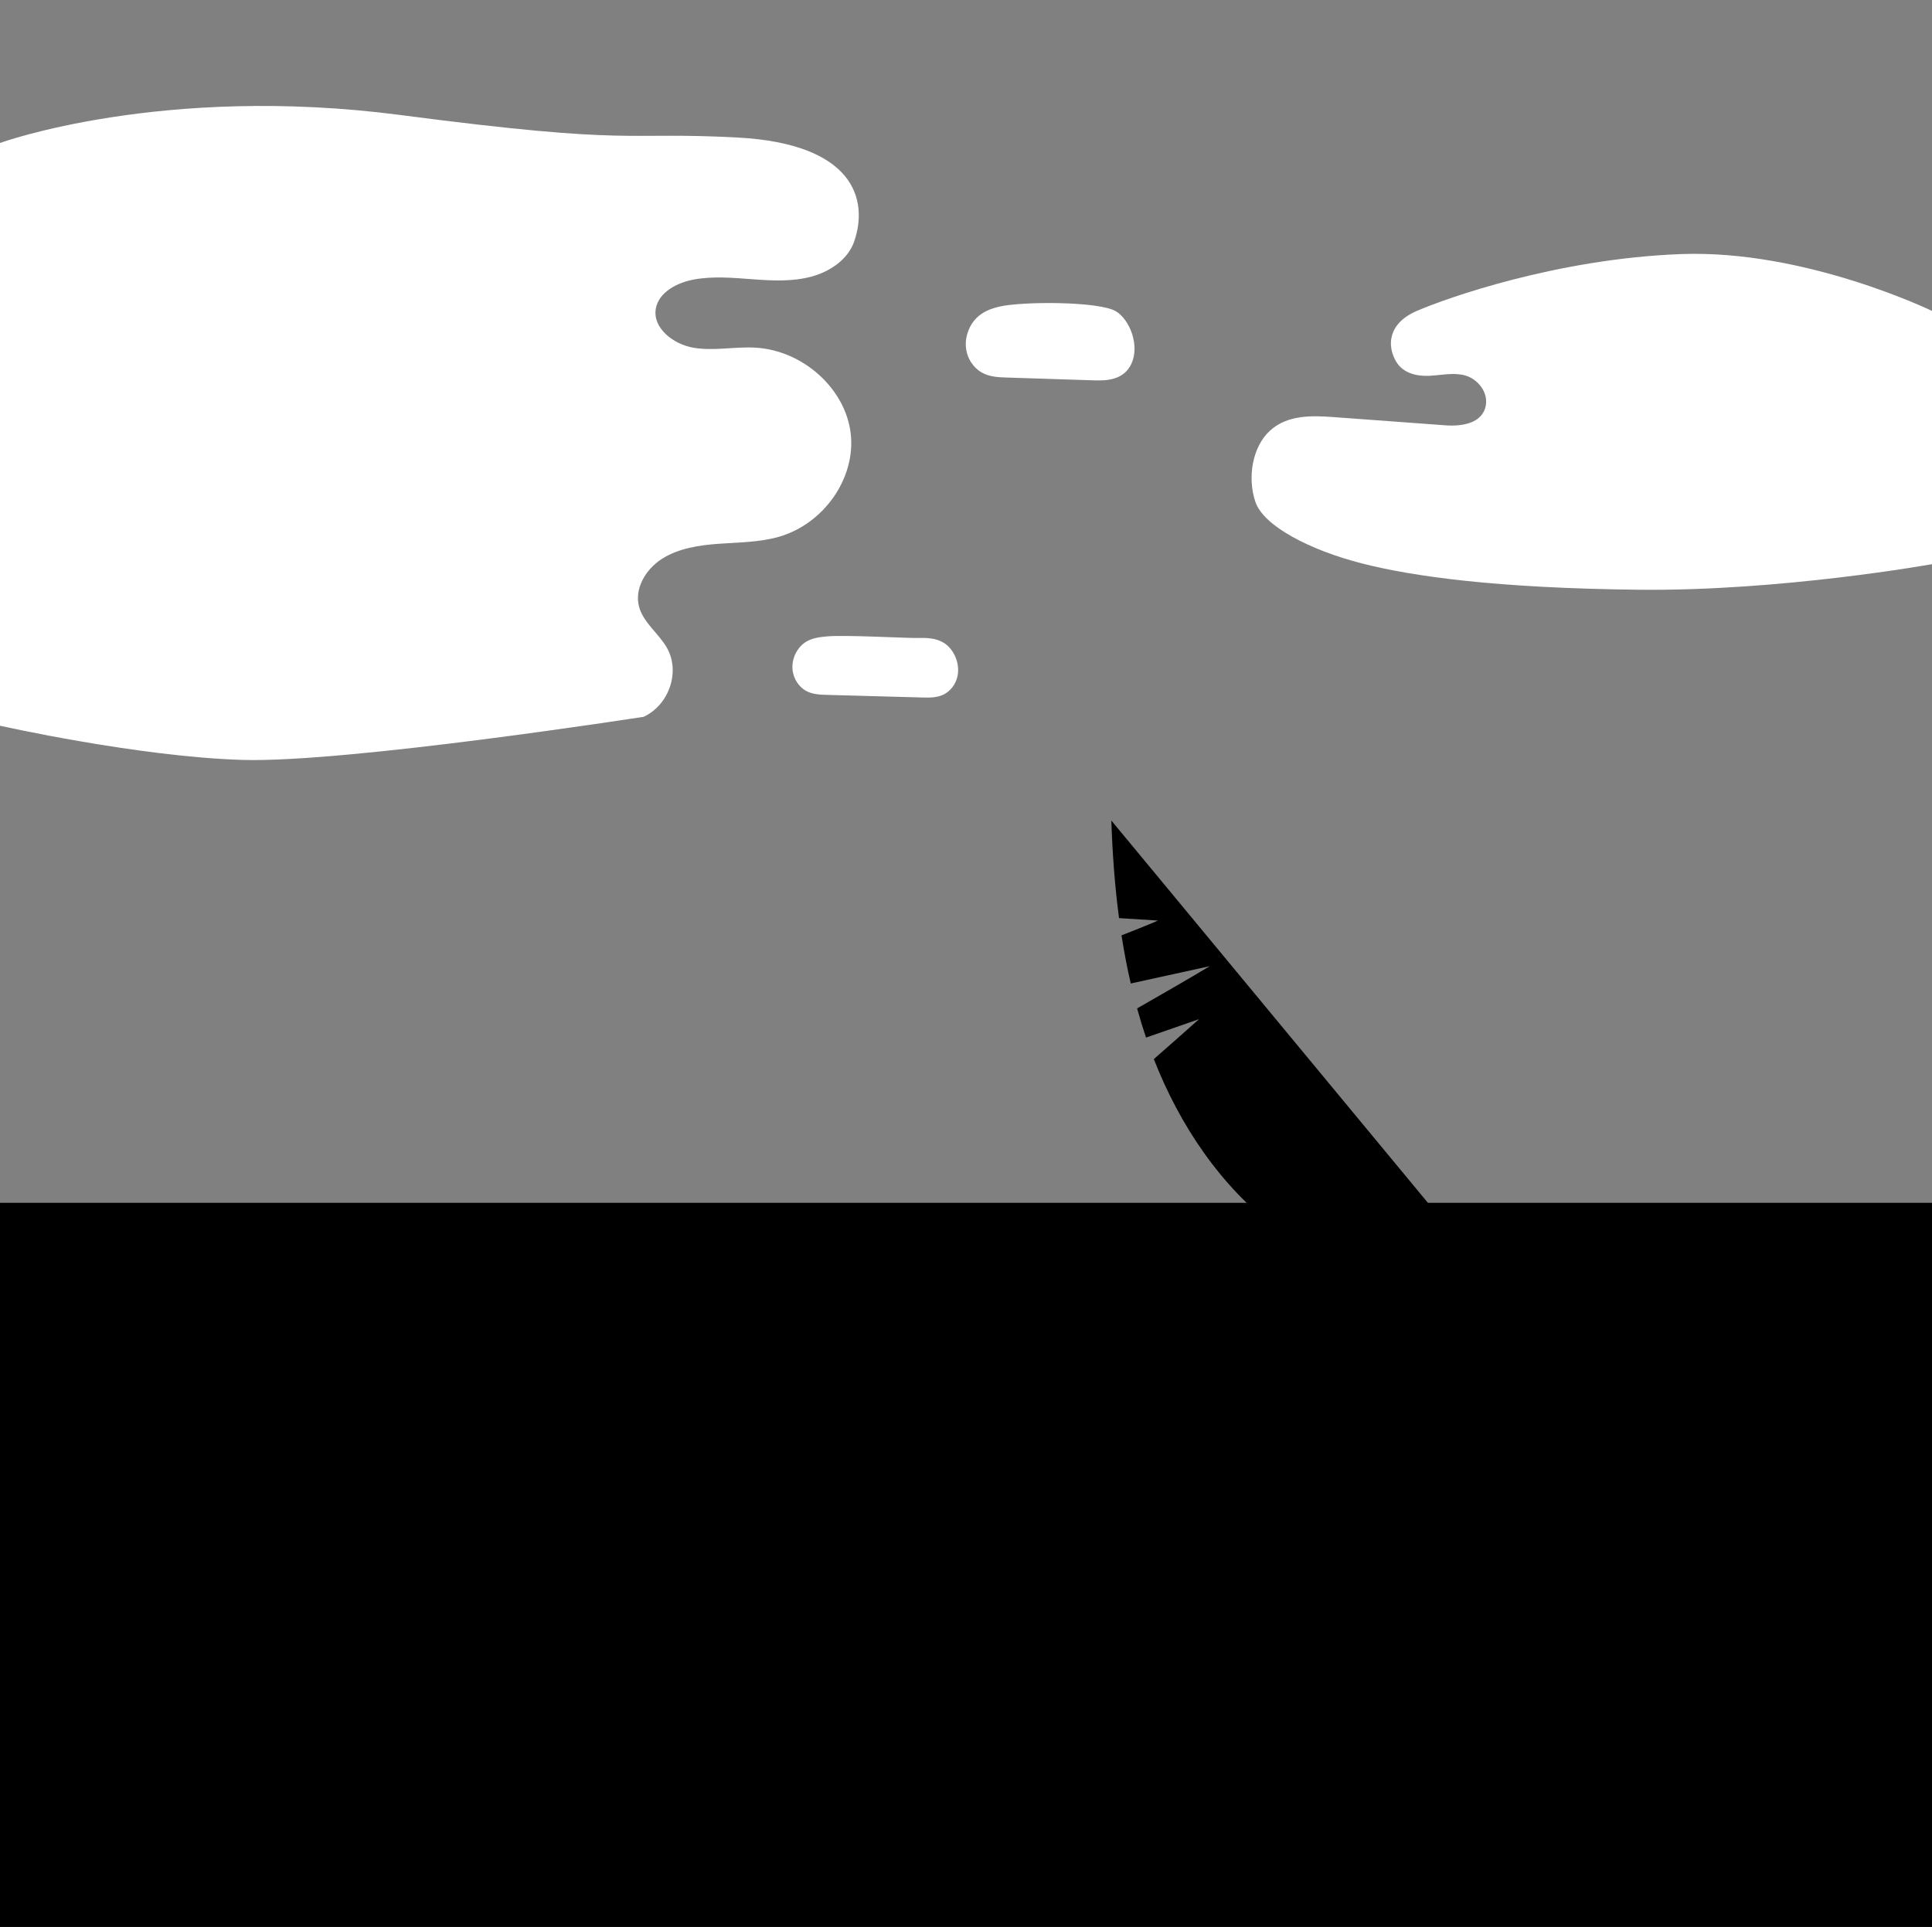
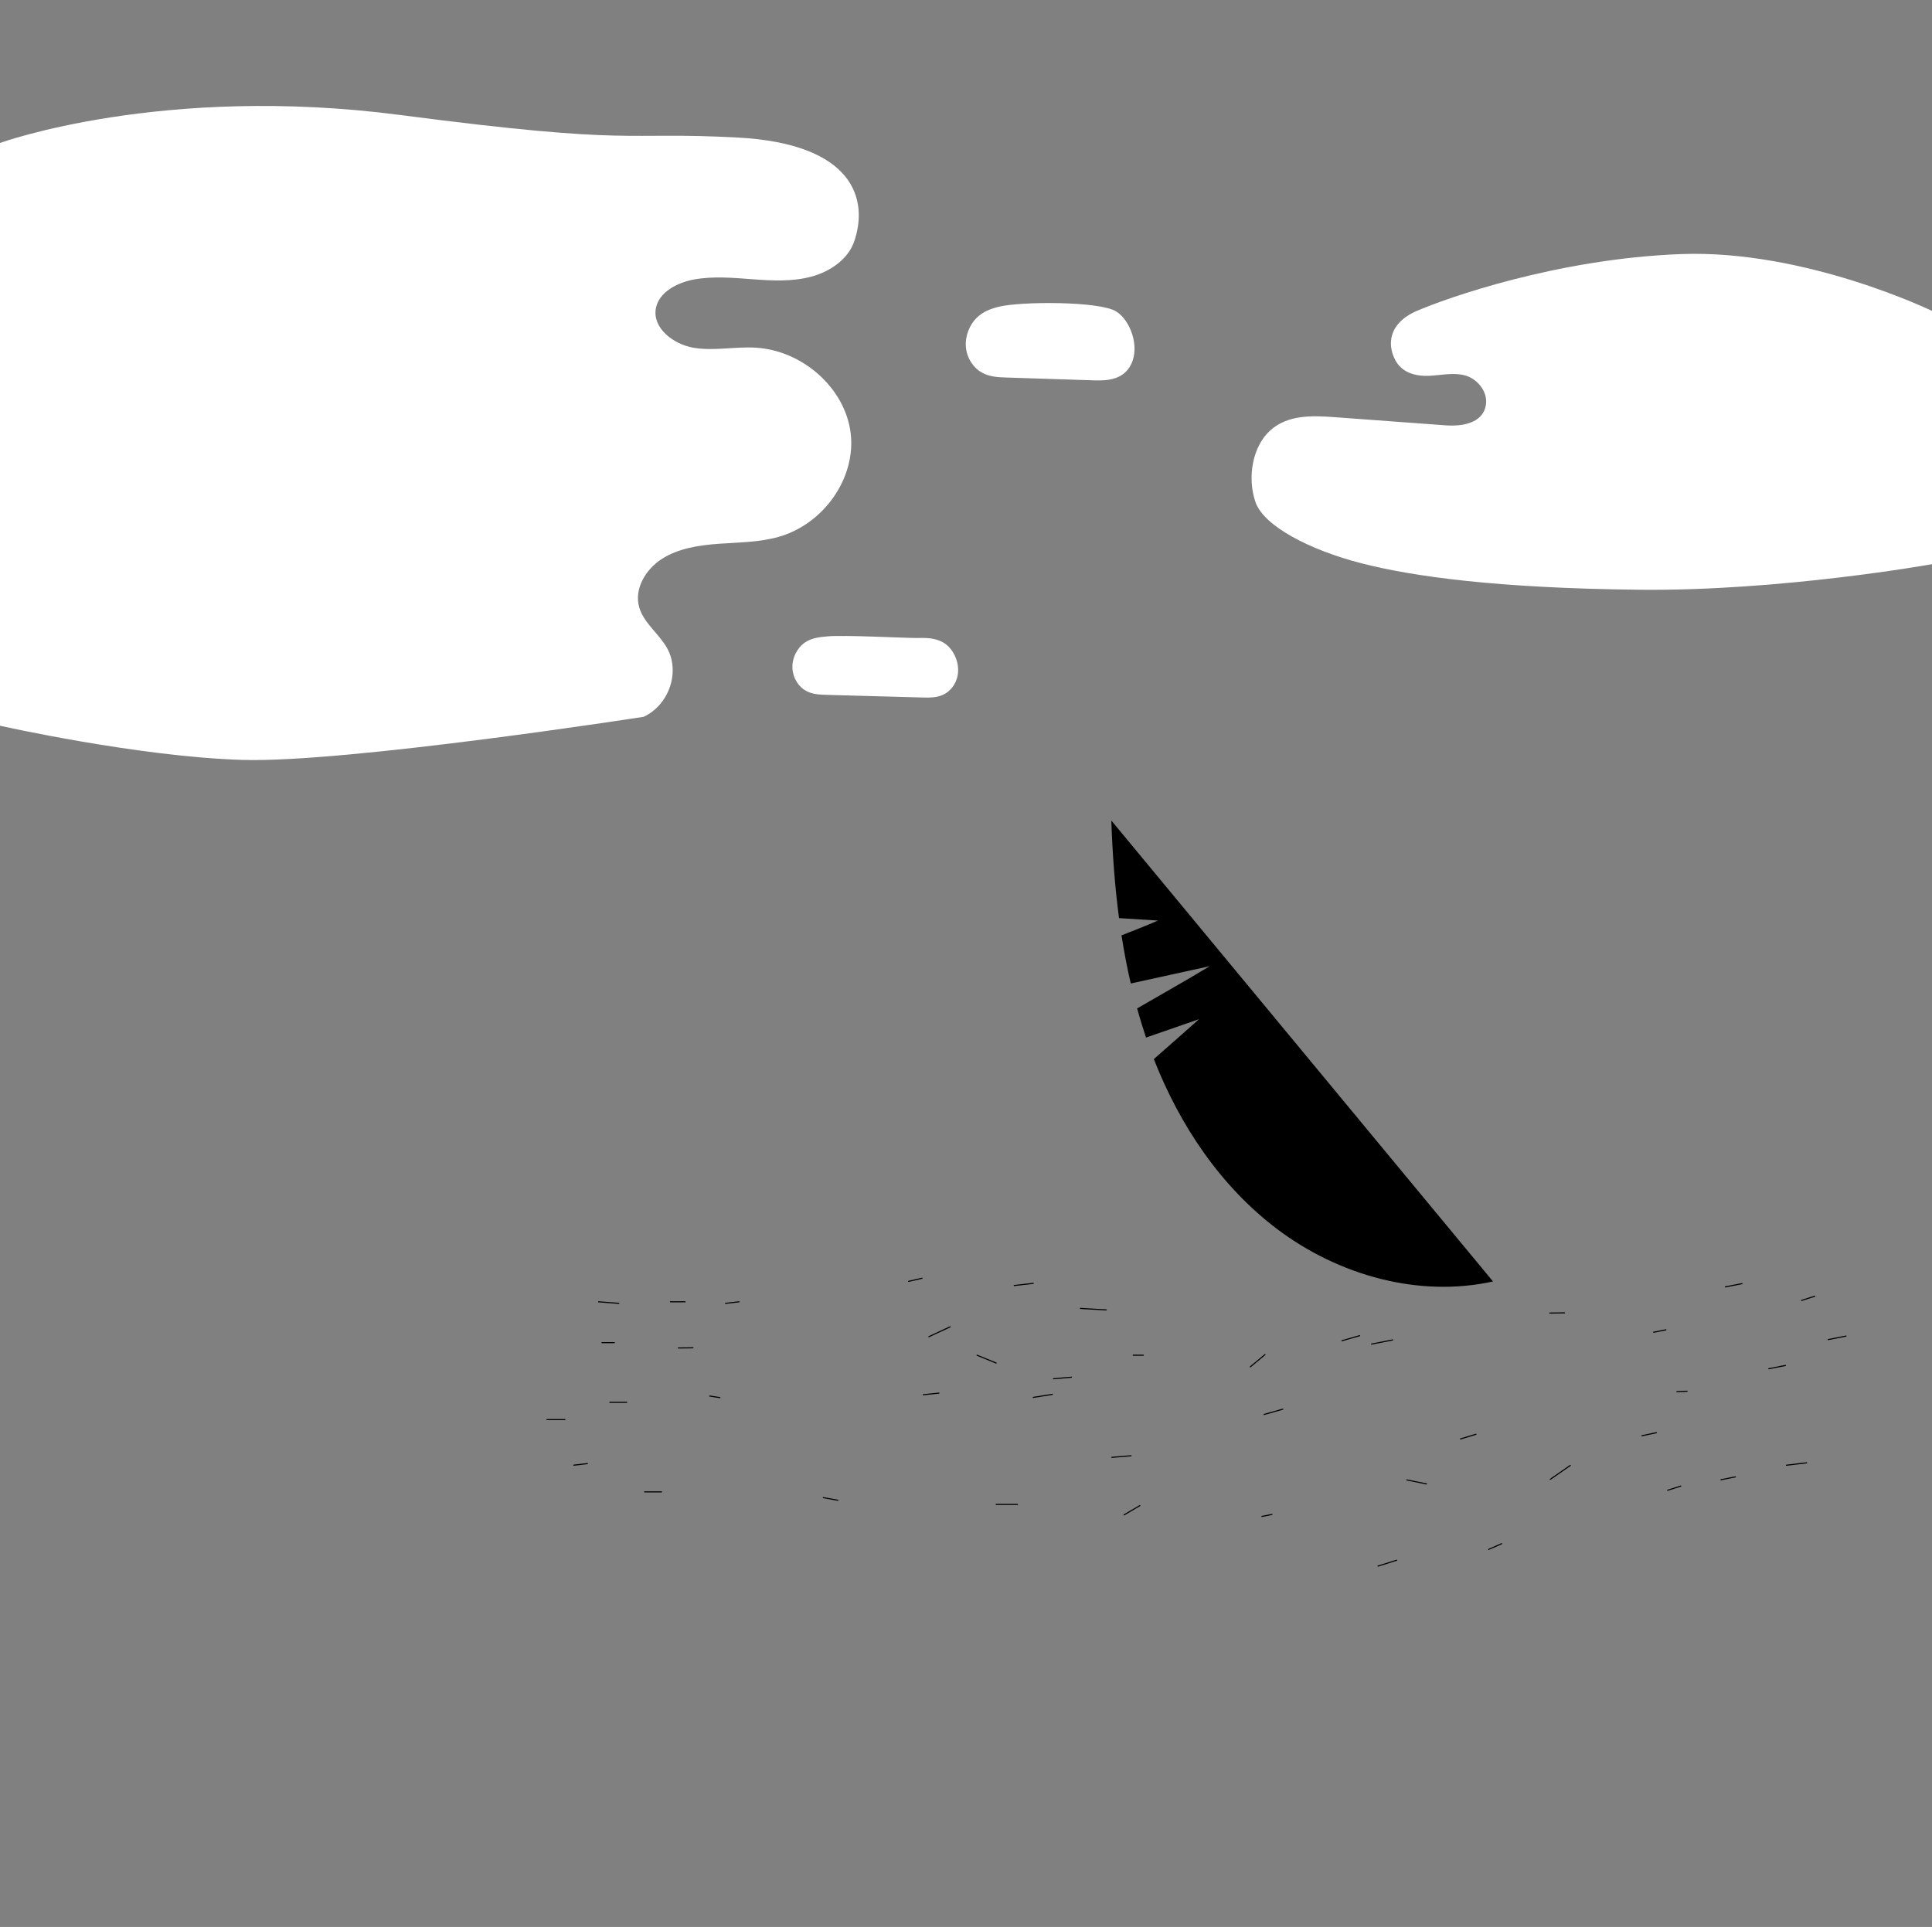
<svg xmlns="http://www.w3.org/2000/svg" width="1243" height="1240" viewBox="0 0 1243 1240" fill="none">
  <rect x="0" y="0" width="1243" height="1240" fill="#808080" stroke="none" />
  <path d="M715 528C715.703 548.96 717.201 569.992 719.96 590.808C728.312 591.331 736.681 591.854 745.033 592.377C737.367 595.696 729.466 598.798 721.548 601.901C723.171 612.309 725.137 622.644 727.5 632.872C744.438 629.156 761.375 625.44 778.331 621.724C763.161 630.906 747.197 639.87 731.577 648.925C733.326 655.221 735.238 661.462 737.331 667.667C748.695 663.716 760.058 659.784 771.422 655.834C762.007 664.294 752.104 672.934 742.345 681.52C759.048 724.233 785.456 763.664 822.054 791.172C861.232 820.609 912.73 835.184 960.567 824.614L715 528Z" fill="#009777" style="fill:#009777;fill:color(display-p3 0 0.592 0.467);fill-opacity:1;" />
-   <path d="M724.632 571.381C731.433 571.634 738.215 571.904 745.015 572.157" stroke="black" style="stroke:black;stroke-opacity:1;" stroke-width="1.5" stroke-linecap="round" stroke-linejoin="round" />
  <path d="M734.896 611.84C744.798 610.09 754.683 608.358 764.586 606.609" stroke="black" style="stroke:black;stroke-opacity:1;" stroke-width="1.5" stroke-linecap="round" stroke-linejoin="round" />
  <path d="M742.435 652.93C754.322 648.691 766.191 644.434 778.078 640.177" stroke="black" style="stroke:black;stroke-opacity:1;" stroke-width="1.5" stroke-linecap="round" stroke-linejoin="round" />
  <path d="M754.413 689.655C771.675 681.177 788.937 672.699 806.199 664.222" stroke="black" style="stroke:black;stroke-opacity:1;" stroke-width="1.5" stroke-linecap="round" stroke-linejoin="round" />
  <path d="M818.988 672.753C799.868 683.215 780.766 693.677 761.646 704.139" stroke="black" style="stroke:black;stroke-opacity:1;" stroke-width="1.5" stroke-linecap="round" stroke-linejoin="round" />
  <path d="M842.184 699.413C825.445 711.228 808.706 723.061 791.967 734.876" stroke="black" style="stroke:black;stroke-opacity:1;" stroke-width="1.5" stroke-linecap="round" stroke-linejoin="round" />
  <path d="M851.203 709.136C838.92 718.028 826.636 726.921 814.352 735.814" stroke="black" style="stroke:black;stroke-opacity:1;" stroke-width="1.5" stroke-linecap="round" stroke-linejoin="round" />
-   <path d="M1243 774H0V1240H1243V774Z" fill="#AB967D" style="fill:#AB967D;fill:color(display-p3 0.67 0.589 0.488);fill-opacity:1;" />
  <path d="M597.619 860.152C602.179 858.047 606.724 855.942 611.285 853.815" stroke="black" style="stroke:black;stroke-opacity:1;" stroke-width="0.7" stroke-linecap="round" stroke-linejoin="round" />
  <path d="M628.636 872.074C632.736 873.75 636.82 875.447 640.92 877.123" stroke="black" style="stroke:black;stroke-opacity:1;" stroke-width="0.7" stroke-linecap="round" stroke-linejoin="round" />
  <path d="M593.964 897.508C597.342 897.164 600.705 896.821 604.083 896.456" stroke="black" style="stroke:black;stroke-opacity:1;" stroke-width="0.7" stroke-linecap="round" stroke-linejoin="round" />
  <path d="M695.109 841.958C700.653 842.28 706.196 842.602 711.724 842.925" stroke="black" style="stroke:black;stroke-opacity:1;" stroke-width="0.7" stroke-linecap="round" stroke-linejoin="round" />
  <path d="M689.336 886.23C685.481 886.574 681.627 886.896 677.773 887.24" stroke="black" style="stroke:black;stroke-opacity:1;" stroke-width="0.7" stroke-linecap="round" stroke-linejoin="round" />
  <path d="M664.768 899.227C668.867 898.582 672.967 897.938 677.052 897.272" stroke="black" style="stroke:black;stroke-opacity:1;" stroke-width="0.7" stroke-linecap="round" stroke-linejoin="round" />
  <path d="M715.363 937.785C719.463 937.441 723.548 937.119 727.648 936.775" stroke="black" style="stroke:black;stroke-opacity:1;" stroke-width="0.7" stroke-linecap="round" stroke-linejoin="round" />
  <path d="M735.586 872.074H729.076" stroke="black" style="stroke:black;stroke-opacity:1;" stroke-width="0.7" stroke-linecap="round" stroke-linejoin="round" />
  <path d="M652.529 827.222C656.614 826.749 660.698 826.298 664.798 825.826" stroke="black" style="stroke:black;stroke-opacity:1;" stroke-width="0.7" stroke-linecap="round" stroke-linejoin="round" />
  <path d="M385.131 837.705C389.462 838.048 393.807 838.371 398.137 838.714" stroke="black" style="stroke:black;stroke-opacity:1;" stroke-width="0.7" stroke-linecap="round" stroke-linejoin="round" />
  <path d="M387.296 863.976H395.25" stroke="black" style="stroke:black;stroke-opacity:1;" stroke-width="0.7" stroke-linecap="round" stroke-linejoin="round" />
  <path d="M436.434 867.413C439.566 867.37 442.699 867.327 445.831 867.306" stroke="black" style="stroke:black;stroke-opacity:1;" stroke-width="0.7" stroke-linecap="round" stroke-linejoin="round" />
  <path d="M440.764 837.705H431.366" stroke="black" style="stroke:black;stroke-opacity:1;" stroke-width="0.7" stroke-linecap="round" stroke-linejoin="round" />
  <path d="M351.887 913.511H363.45" stroke="black" style="stroke:black;stroke-opacity:1;" stroke-width="0.7" stroke-linecap="round" stroke-linejoin="round" />
  <path d="M456.656 898.346C458.821 898.689 460.986 899.012 463.167 899.355" stroke="black" style="stroke:black;stroke-opacity:1;" stroke-width="0.7" stroke-linecap="round" stroke-linejoin="round" />
  <path d="M640.92 968.095H654.648" stroke="black" style="stroke:black;stroke-opacity:1;" stroke-width="0.7" stroke-linecap="round" stroke-linejoin="round" />
  <path d="M414.752 960.018H425.593" stroke="black" style="stroke:black;stroke-opacity:1;" stroke-width="0.7" stroke-linecap="round" stroke-linejoin="round" />
  <path d="M466.775 838.714C469.662 838.371 472.549 838.048 475.451 837.705" stroke="black" style="stroke:black;stroke-opacity:1;" stroke-width="0.7" stroke-linecap="round" stroke-linejoin="round" />
  <path d="M392.348 902.406H403.189" stroke="black" style="stroke:black;stroke-opacity:1;" stroke-width="0.7" stroke-linecap="round" stroke-linejoin="round" />
  <path d="M377.899 941.823C375.012 942.167 372.125 942.489 369.223 942.833" stroke="black" style="stroke:black;stroke-opacity:1;" stroke-width="0.7" stroke-linecap="round" stroke-linejoin="round" />
  <path d="M723.194 974.818L733.344 968.847" stroke="black" style="stroke:black;stroke-opacity:1;" stroke-width="0.7" stroke-linecap="round" stroke-linejoin="round" />
  <path d="M529.687 963.713C532.834 964.293 535.967 964.873 539.115 965.431" stroke="black" style="stroke:black;stroke-opacity:1;" stroke-width="0.7" stroke-linecap="round" stroke-linejoin="round" />
  <path d="M584.566 824.558C587.453 823.892 590.34 823.205 593.242 822.539" stroke="black" style="stroke:black;stroke-opacity:1;" stroke-width="0.7" stroke-linecap="round" stroke-linejoin="round" />
  <path d="M1010.29 943C1005.98 945.976 1001.69 948.95 997.39 951.947" stroke="black" style="stroke:black;stroke-opacity:1;" stroke-width="0.7" stroke-linecap="round" stroke-linejoin="round" />
  <path d="M917.77 954.904C913.543 954.047 909.329 953.165 905.102 952.308" stroke="black" style="stroke:black;stroke-opacity:1;" stroke-width="0.7" stroke-linecap="round" stroke-linejoin="round" />
  <path d="M949.563 922.94C946.253 923.941 942.957 924.939 939.649 925.961" stroke="black" style="stroke:black;stroke-opacity:1;" stroke-width="0.7" stroke-linecap="round" stroke-linejoin="round" />
-   <path d="M854.956 997.724C849.434 998.489 843.913 999.253 838.408 1000.02" stroke="black" style="stroke:black;stroke-opacity:1;" stroke-width="0.7" stroke-linecap="round" stroke-linejoin="round" />
  <path d="M863.398 862.756C867.18 861.662 870.964 860.59 874.746 859.496" stroke="black" style="stroke:black;stroke-opacity:1;" stroke-width="0.7" stroke-linecap="round" stroke-linejoin="round" />
-   <path d="M993.609 875.084C989.613 876.523 985.618 877.963 981.64 879.421" stroke="black" style="stroke:black;stroke-opacity:1;" stroke-width="0.7" stroke-linecap="round" stroke-linejoin="round" />
  <path d="M825.334 906.797C821.308 907.939 817.296 909.057 813.271 910.199" stroke="black" style="stroke:black;stroke-opacity:1;" stroke-width="0.7" stroke-linecap="round" stroke-linejoin="round" />
  <path d="M811.869 975.818L818.316 974.544" stroke="black" style="stroke:black;stroke-opacity:1;" stroke-width="0.7" stroke-linecap="round" stroke-linejoin="round" />
  <path d="M898.59 1003.99C894.592 1005.26 890.593 1006.5 886.58 1007.77" stroke="black" style="stroke:black;stroke-opacity:1;" stroke-width="0.7" stroke-linecap="round" stroke-linejoin="round" />
  <path d="M1162.32 941.322C1158 941.828 1153.66 942.359 1149.34 942.865" stroke="black" style="stroke:black;stroke-opacity:1;" stroke-width="0.7" stroke-linecap="round" stroke-linejoin="round" />
  <path d="M1071.81 855.731L1063.93 857.287" stroke="black" style="stroke:black;stroke-opacity:1;" stroke-width="0.7" stroke-linecap="round" stroke-linejoin="round" />
  <path d="M1065.68 921.936C1062.58 922.591 1059.49 923.246 1056.39 923.88" stroke="black" style="stroke:black;stroke-opacity:1;" stroke-width="0.7" stroke-linecap="round" stroke-linejoin="round" />
  <path d="M1107.23 952.2L1116.54 950.362" stroke="black" style="stroke:black;stroke-opacity:1;" stroke-width="0.7" stroke-linecap="round" stroke-linejoin="round" />
  <path d="M1187.67 859.758L1176.22 862.019" stroke="black" style="stroke:black;stroke-opacity:1;" stroke-width="0.7" stroke-linecap="round" stroke-linejoin="round" />
  <path d="M1085.44 895.261C1083.26 895.345 1081.09 895.449 1078.89 895.535" stroke="black" style="stroke:black;stroke-opacity:1;" stroke-width="0.7" stroke-linecap="round" stroke-linejoin="round" />
  <path d="M896.021 862.228L882.427 864.912" stroke="black" style="stroke:black;stroke-opacity:1;" stroke-width="0.7" stroke-linecap="round" stroke-linejoin="round" />
  <path d="M1120.78 826L1110.04 828.12" stroke="black" style="stroke:black;stroke-opacity:1;" stroke-width="0.7" stroke-linecap="round" stroke-linejoin="round" />
  <path d="M1081.37 956.287C1078.55 957.191 1075.72 958.075 1072.88 958.983" stroke="black" style="stroke:black;stroke-opacity:1;" stroke-width="0.7" stroke-linecap="round" stroke-linejoin="round" />
  <path d="M1148.71 878.666L1137.98 880.786" stroke="black" style="stroke:black;stroke-opacity:1;" stroke-width="0.7" stroke-linecap="round" stroke-linejoin="round" />
  <path d="M1159.08 836.81C1161.91 835.905 1164.74 835.021 1167.57 834.114" stroke="black" style="stroke:black;stroke-opacity:1;" stroke-width="0.7" stroke-linecap="round" stroke-linejoin="round" />
  <path d="M813.882 871.658L804.428 879.556" stroke="black" style="stroke:black;stroke-opacity:1;" stroke-width="0.7" stroke-linecap="round" stroke-linejoin="round" />
  <path d="M1006.6 844.816C1003.43 844.857 1000.27 844.896 997.093 844.958" stroke="black" style="stroke:black;stroke-opacity:1;" stroke-width="0.7" stroke-linecap="round" stroke-linejoin="round" />
  <path d="M966.151 993.337C963.359 994.561 960.57 995.806 957.762 997.033" stroke="black" style="stroke:black;stroke-opacity:1;" stroke-width="0.7" stroke-linecap="round" stroke-linejoin="round" />
  <path d="M474.5 88.5C549.539 92.5 558.888 128.5 549.539 155.463C545.59 166.852 534.123 174.758 521.953 178.025C509.79 181.292 496.875 180.639 484.271 179.705C471.667 178.77 458.883 177.588 446.465 179.855C435.487 181.861 423.799 188.107 421.945 198.555C419.733 211.022 433.096 221.555 446.224 223.777C459.352 225.992 472.838 222.934 486.145 223.718C516.564 225.508 543.757 249.926 547.286 278.63C550.821 307.328 530.292 337.031 501.127 345.414C488.785 348.962 475.684 348.989 462.818 349.89C449.959 350.792 436.672 352.765 425.956 359.567C415.24 366.369 407.818 379.169 411.298 390.944C414.282 401.058 424.137 407.932 429.278 417.237C437.692 432.474 430.408 453.651 414.137 461.25C414.137 461.25 223 491 156 489C89 487 0 467 0 467V92C0 92 104.499 54 257.5 74C410.5 94 399.461 84.5 474.5 88.5Z" fill="white" style="fill:white;fill-opacity:1;" />
  <path d="M718.174 200.44C727.106 206.08 733.272 222.47 727.949 233.99C723.219 244.23 712.922 245.05 704.212 244.77C685.37 244.16 666.52 243.55 647.678 242.94C642.226 242.76 636.631 242.55 631.572 239.69C626.513 236.84 622.019 230.74 621.426 223.15C620.868 215.97 623.948 208.95 628.142 204.73C632.337 200.52 637.496 198.66 642.576 197.4C656.845 193.85 707.592 193.75 718.174 200.44Z" fill="white" style="fill:white;fill-opacity:1;" />
  <path d="M589.716 410.54C595.796 410.42 602.113 410.33 607.629 413.92C613.145 417.5 617.561 425.94 616.196 434.23C615.175 440.44 611.173 445.02 606.85 447.04C602.527 449.05 597.868 448.95 593.31 448.83C572.874 448.27 552.438 447.71 531.995 447.15C527.372 447.02 522.62 446.86 518.333 444.43C514.046 441.99 510.252 436.75 509.852 430.29C509.409 423.27 513.117 416.77 517.619 413.62C522.127 410.47 527.308 409.96 532.331 409.5C543.142 408.51 581.263 410.55 589.708 410.55L589.716 410.54Z" fill="white" style="fill:white;fill-opacity:1;" />
  <path d="M817.183 277.029C828.467 266.809 844.152 267.379 858.422 268.429C882.337 270.189 906.252 271.949 930.167 273.709C940.386 274.459 953.841 272.549 955.935 260.869C957.539 251.939 950.28 243.709 942.66 241.609C935.04 239.509 927.095 241.509 919.269 241.839C911.443 242.169 902.639 240.169 898.212 232.639C892.299 222.579 892.833 208.178 911.5 200.089C930.167 192 1001.5 166.5 1081.5 163.5C1161.5 160.5 1243 200.089 1243 200.089V363.039C1243 363.039 1146 380.5 1054.5 379.5C963 378.5 909.078 371 876 362.5C842.922 354 812.953 338.609 807.675 322.909C802.39 307.209 805.753 287.389 817.183 277.029Z" fill="white" style="fill:white;fill-opacity:1;" />
</svg>